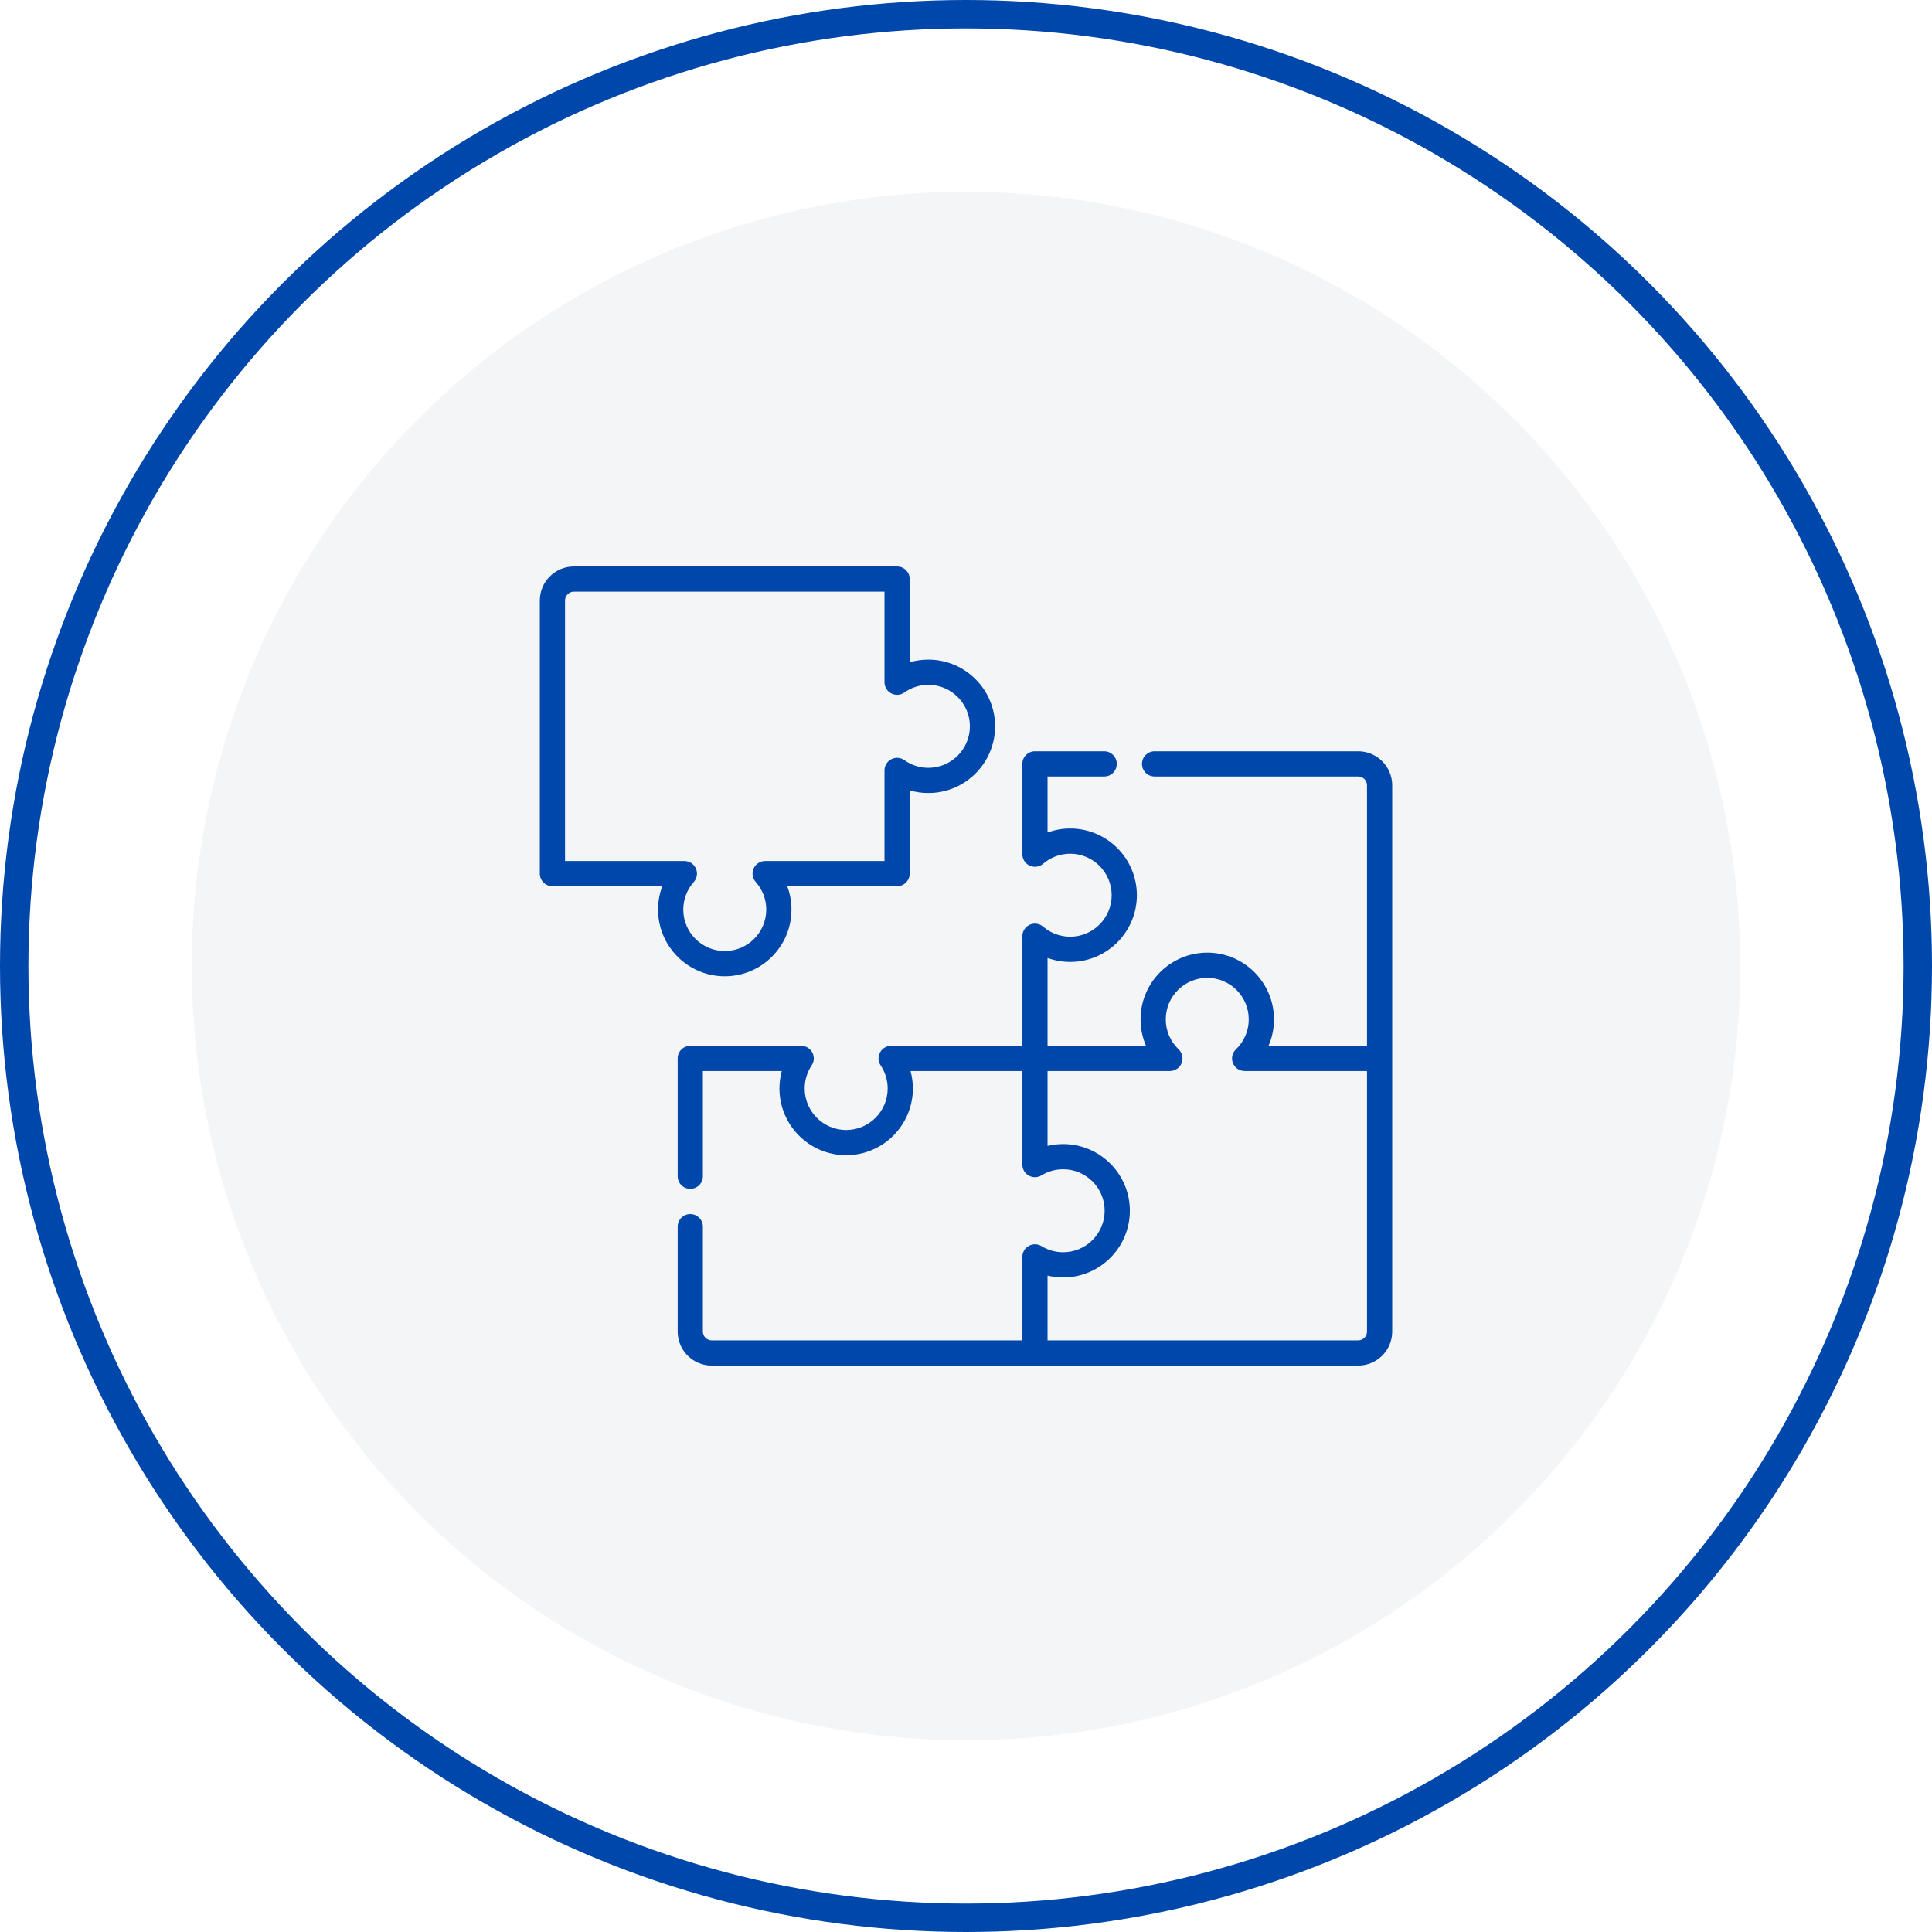
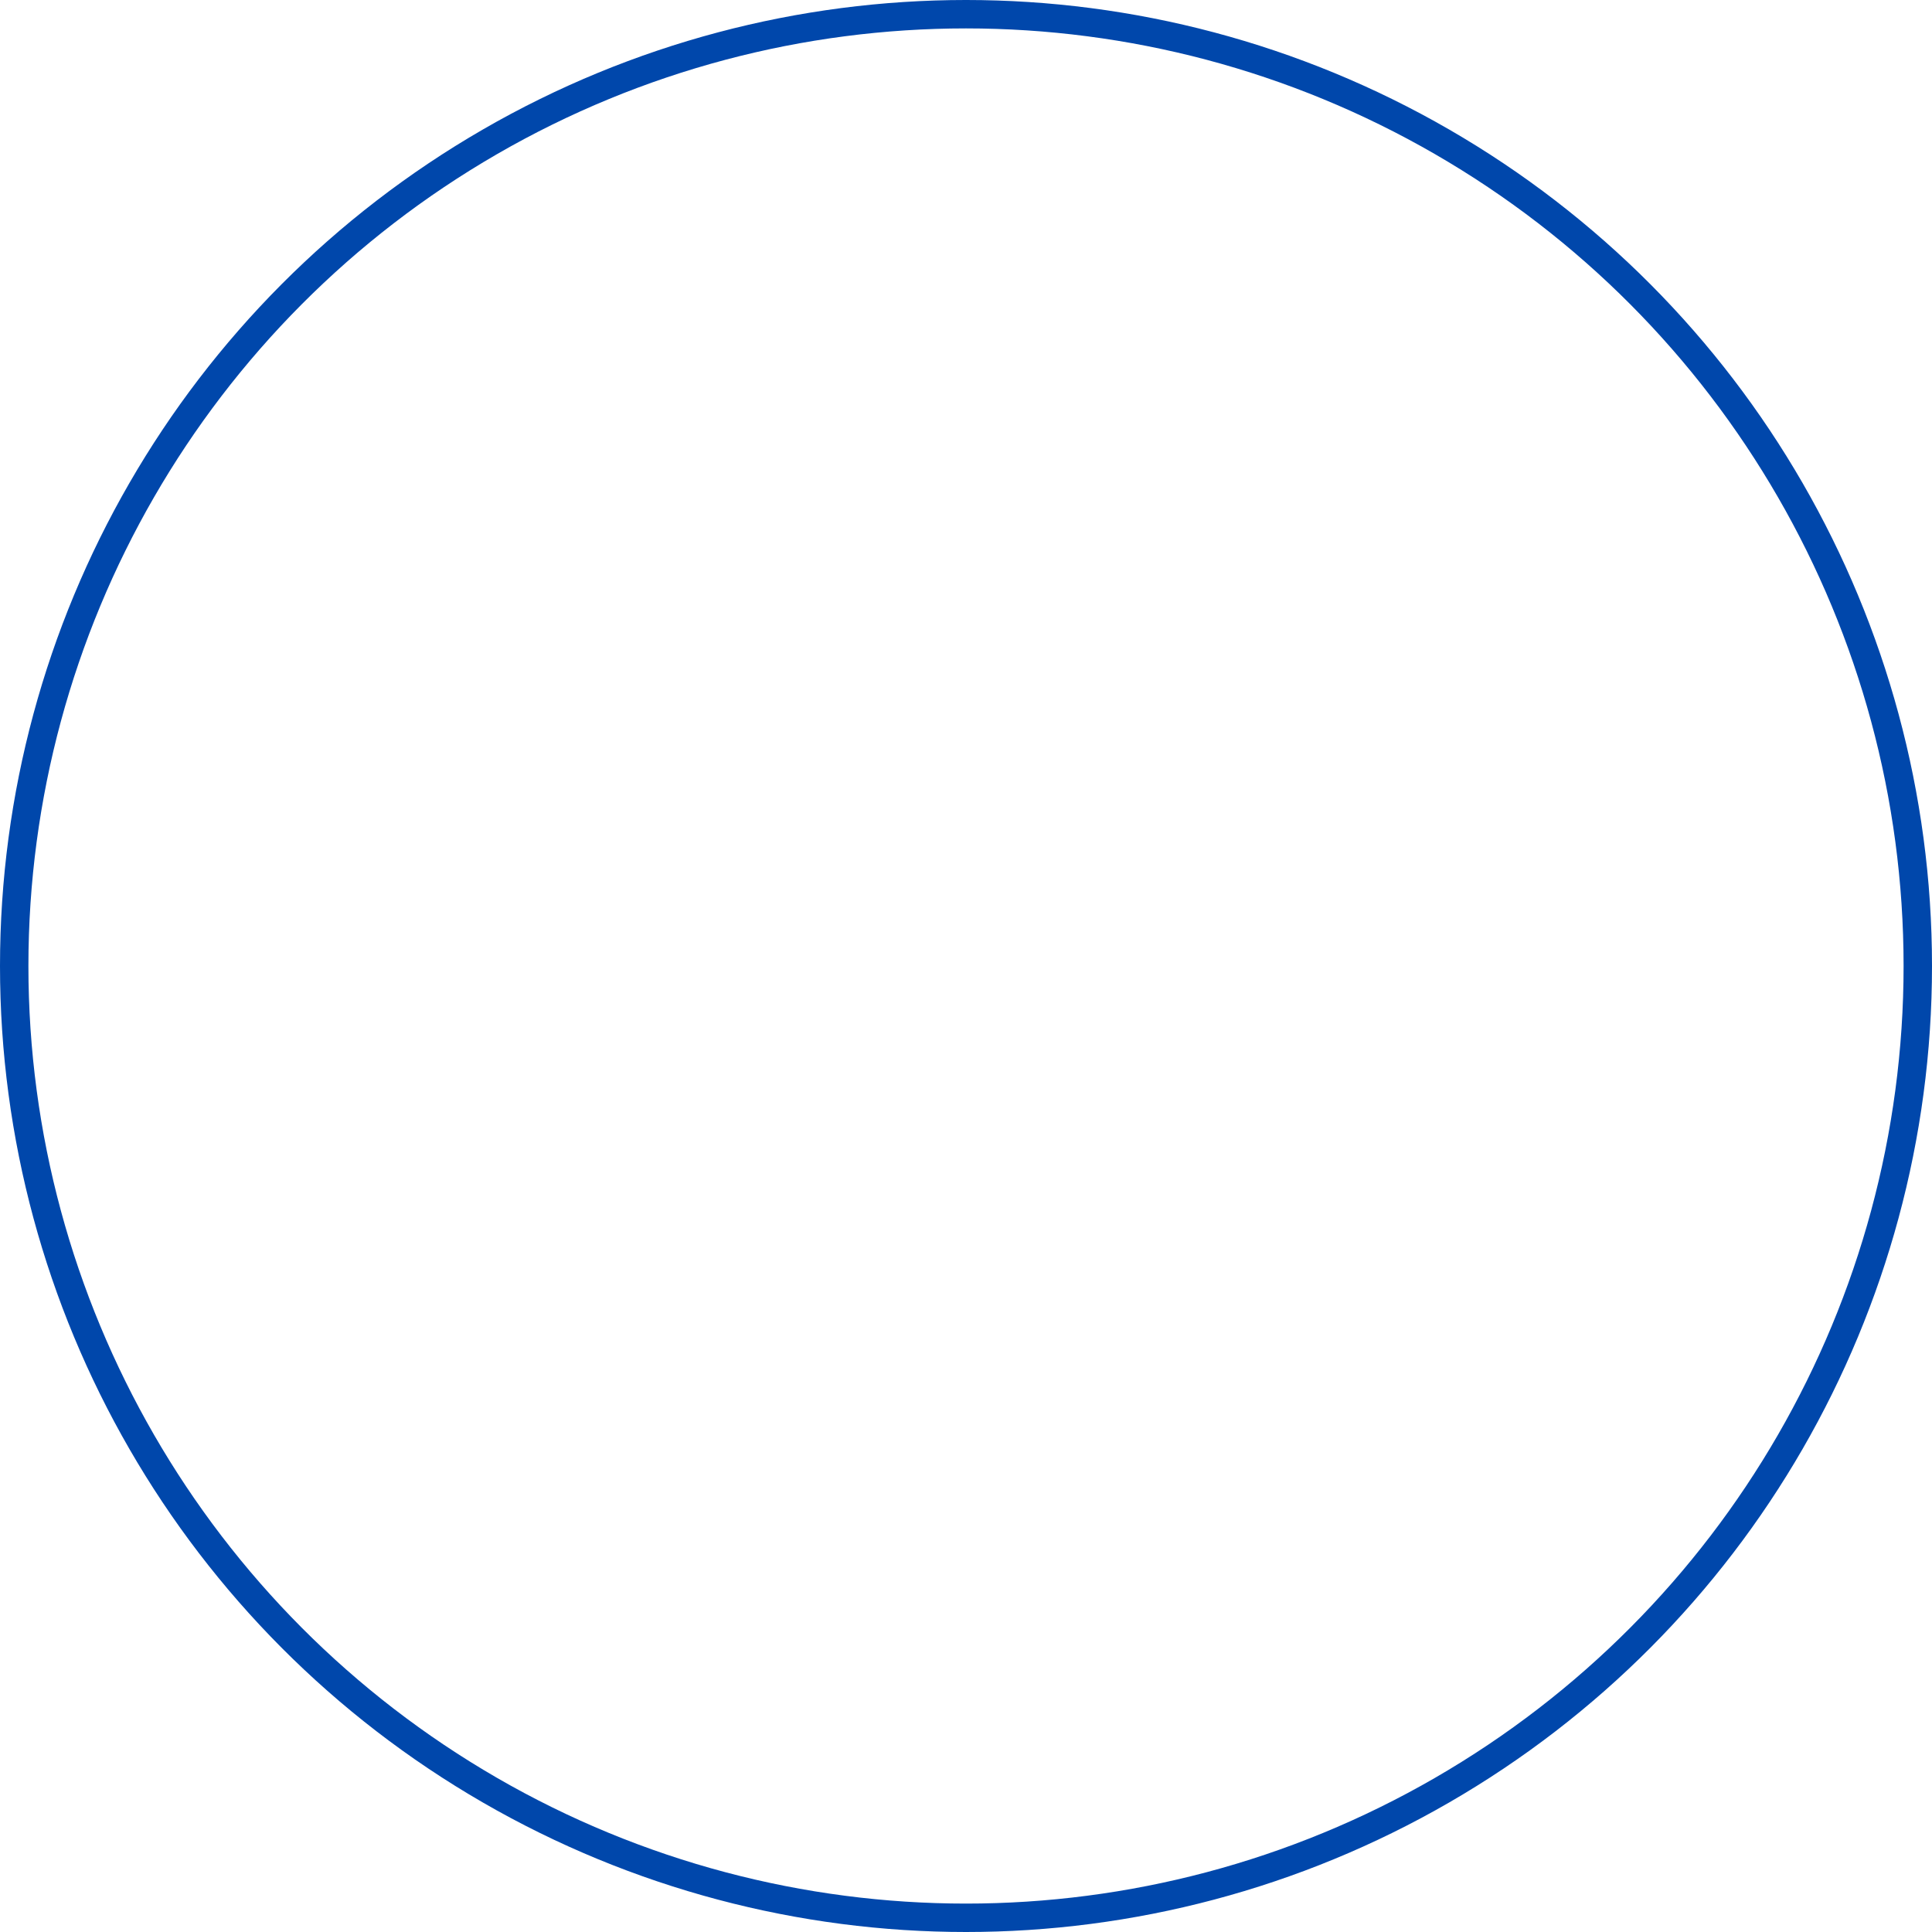
<svg xmlns="http://www.w3.org/2000/svg" width="68" height="68" viewBox="0 0 68 68" fill="none">
-   <circle opacity="0.2" cx="34" cy="34" r="27.25" fill="#CACDD5" />
  <circle cx="34" cy="34" r="33.5" stroke="#0047ab" />
  <g clip-path="url(#clip0_5310_19136)">
-     <path d="M27.857 32.014C27.857 31.731 27.806 31.453 27.708 31.192H31.575C31.82 31.192 32.018 30.993 32.018 30.748V27.819C32.23 27.881 32.451 27.912 32.676 27.912C33.971 27.912 35.024 26.859 35.024 25.565C35.024 24.27 33.971 23.217 32.676 23.217C32.451 23.217 32.23 23.248 32.018 23.31V20.381C32.018 20.136 31.82 19.938 31.575 19.938H20.197C19.537 19.938 19 20.475 19 21.135V30.748C19 30.993 19.199 31.192 19.444 31.192H23.31C23.213 31.453 23.161 31.731 23.161 32.014C23.161 33.309 24.215 34.362 25.509 34.362C26.804 34.362 27.857 33.309 27.857 32.014ZM24.049 32.014C24.049 31.656 24.18 31.311 24.419 31.043C24.535 30.913 24.564 30.726 24.492 30.567C24.421 30.407 24.262 30.305 24.087 30.305H19.887V21.135C19.887 20.964 20.026 20.825 20.197 20.825H31.131V24.012C31.131 24.178 31.224 24.33 31.371 24.406C31.519 24.482 31.696 24.47 31.832 24.373C32.08 24.197 32.372 24.104 32.676 24.104C33.481 24.104 34.137 24.759 34.137 25.565C34.137 26.37 33.481 27.025 32.676 27.025C32.372 27.025 32.08 26.932 31.832 26.756C31.697 26.66 31.519 26.647 31.371 26.723C31.224 26.799 31.131 26.951 31.131 27.117V30.305H26.931C26.756 30.305 26.598 30.407 26.526 30.567C26.455 30.726 26.483 30.913 26.6 31.043C26.838 31.311 26.97 31.656 26.97 32.014C26.97 32.819 26.315 33.474 25.509 33.474C24.704 33.474 24.049 32.819 24.049 32.014Z" fill="#0047ab" />
-     <path d="M47.804 26.443H40.638C40.393 26.443 40.194 26.642 40.194 26.887C40.194 27.132 40.393 27.33 40.638 27.33H47.804C47.975 27.33 48.114 27.469 48.114 27.64V36.81H44.648C44.774 36.52 44.84 36.205 44.84 35.878C44.84 34.583 43.786 33.53 42.492 33.53C41.197 33.53 40.144 34.583 40.144 35.878C40.144 36.205 40.21 36.52 40.335 36.81H36.87V33.717C37.124 33.809 37.393 33.857 37.667 33.857C38.961 33.857 40.014 32.803 40.014 31.509C40.014 30.214 38.961 29.161 37.667 29.161C37.393 29.161 37.124 29.209 36.87 29.301V27.33H38.864C39.108 27.33 39.307 27.132 39.307 26.886C39.307 26.642 39.108 26.443 38.864 26.443H36.426C36.181 26.443 35.983 26.642 35.983 26.886V30.065C35.983 30.238 36.084 30.396 36.241 30.468C36.399 30.54 36.584 30.514 36.716 30.401C36.98 30.174 37.318 30.048 37.667 30.048C38.472 30.048 39.127 30.703 39.127 31.509C39.127 32.314 38.472 32.969 37.667 32.969C37.318 32.969 36.98 32.844 36.716 32.616C36.584 32.503 36.399 32.477 36.241 32.549C36.084 32.622 35.983 32.779 35.983 32.953V36.81H31.365C31.201 36.81 31.051 36.9 30.974 37.044C30.897 37.189 30.905 37.364 30.997 37.5C31.157 37.74 31.243 38.021 31.243 38.311C31.243 39.117 30.587 39.772 29.782 39.772C28.977 39.772 28.322 39.117 28.322 38.311C28.322 38.021 28.407 37.74 28.567 37.5C28.659 37.364 28.667 37.189 28.59 37.044C28.513 36.9 28.363 36.81 28.199 36.81H24.295C24.05 36.81 23.852 37.008 23.852 37.253V41.4C23.852 41.645 24.05 41.844 24.295 41.844C24.54 41.844 24.739 41.645 24.739 41.4V37.697H27.515C27.462 37.896 27.434 38.102 27.434 38.311C27.434 39.606 28.487 40.659 29.782 40.659C31.076 40.659 32.13 39.606 32.13 38.311C32.13 38.102 32.102 37.896 32.048 37.697H35.983V40.989C35.983 41.15 36.069 41.298 36.209 41.377C36.349 41.455 36.521 41.452 36.658 41.368C36.887 41.228 37.15 41.154 37.42 41.154C38.225 41.154 38.88 41.809 38.88 42.614C38.88 43.419 38.225 44.075 37.42 44.075C37.15 44.075 36.887 44.001 36.658 43.86C36.521 43.777 36.35 43.773 36.209 43.852C36.069 43.93 35.983 44.078 35.983 44.239V47.177H25.049C24.878 47.177 24.739 47.038 24.739 46.867V43.175C24.739 42.93 24.54 42.731 24.295 42.731C24.05 42.731 23.852 42.93 23.852 43.175V46.867C23.852 47.527 24.389 48.064 25.049 48.064H47.804C48.464 48.064 49.001 47.527 49.001 46.867V27.64C49.001 26.98 48.464 26.443 47.804 26.443ZM47.804 47.177H36.87V44.897C37.049 44.94 37.234 44.962 37.42 44.962C38.714 44.962 39.767 43.909 39.767 42.614C39.767 41.32 38.714 40.267 37.42 40.267C37.233 40.267 37.049 40.289 36.87 40.332V37.697H41.176C41.357 37.697 41.52 37.587 41.588 37.419C41.655 37.25 41.614 37.058 41.483 36.933C41.192 36.654 41.031 36.279 41.031 35.878C41.031 35.072 41.687 34.417 42.492 34.417C43.297 34.417 43.952 35.072 43.952 35.878C43.952 36.279 43.792 36.654 43.501 36.933C43.37 37.058 43.328 37.25 43.396 37.419C43.463 37.587 43.626 37.697 43.807 37.697H48.114V46.867C48.114 47.038 47.975 47.177 47.804 47.177Z" fill="#0047ab" />
-   </g>
+     </g>
  <defs>
    <clipPath id="clip0_5310_19136">
-       <rect width="30" height="30" fill="white" transform="translate(19 19)" />
-     </clipPath>
+       </clipPath>
  </defs>
</svg>